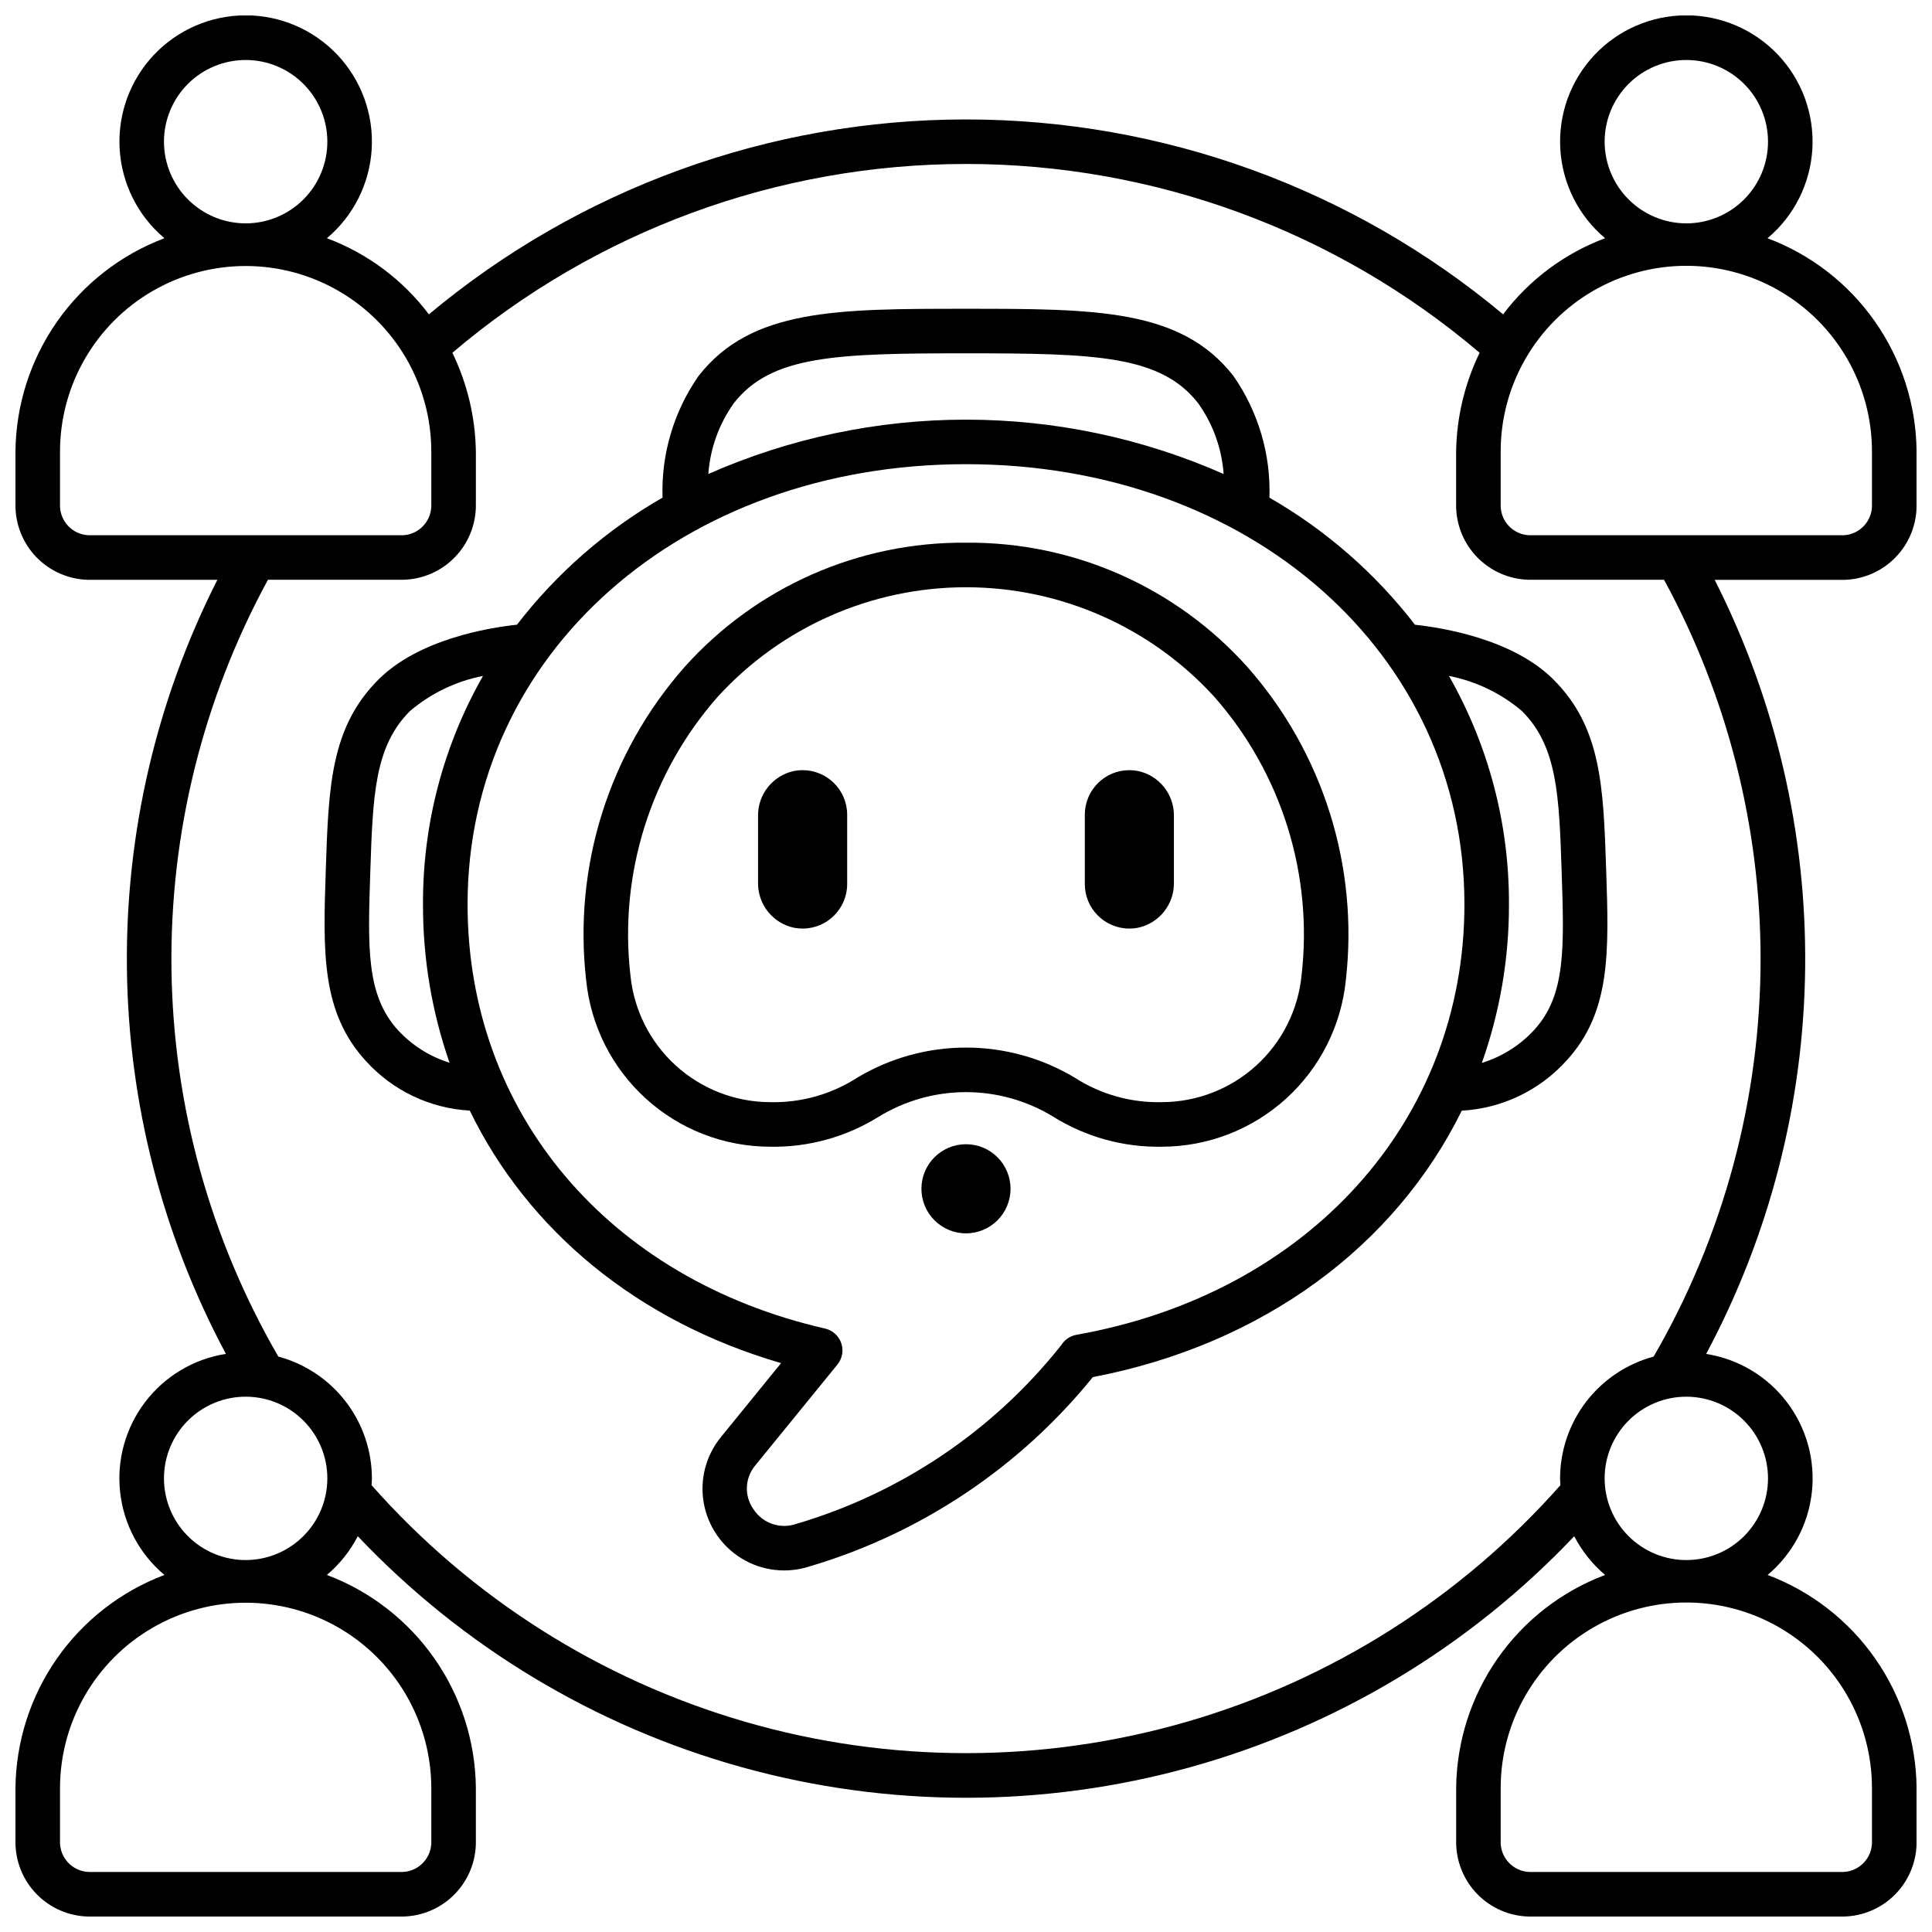
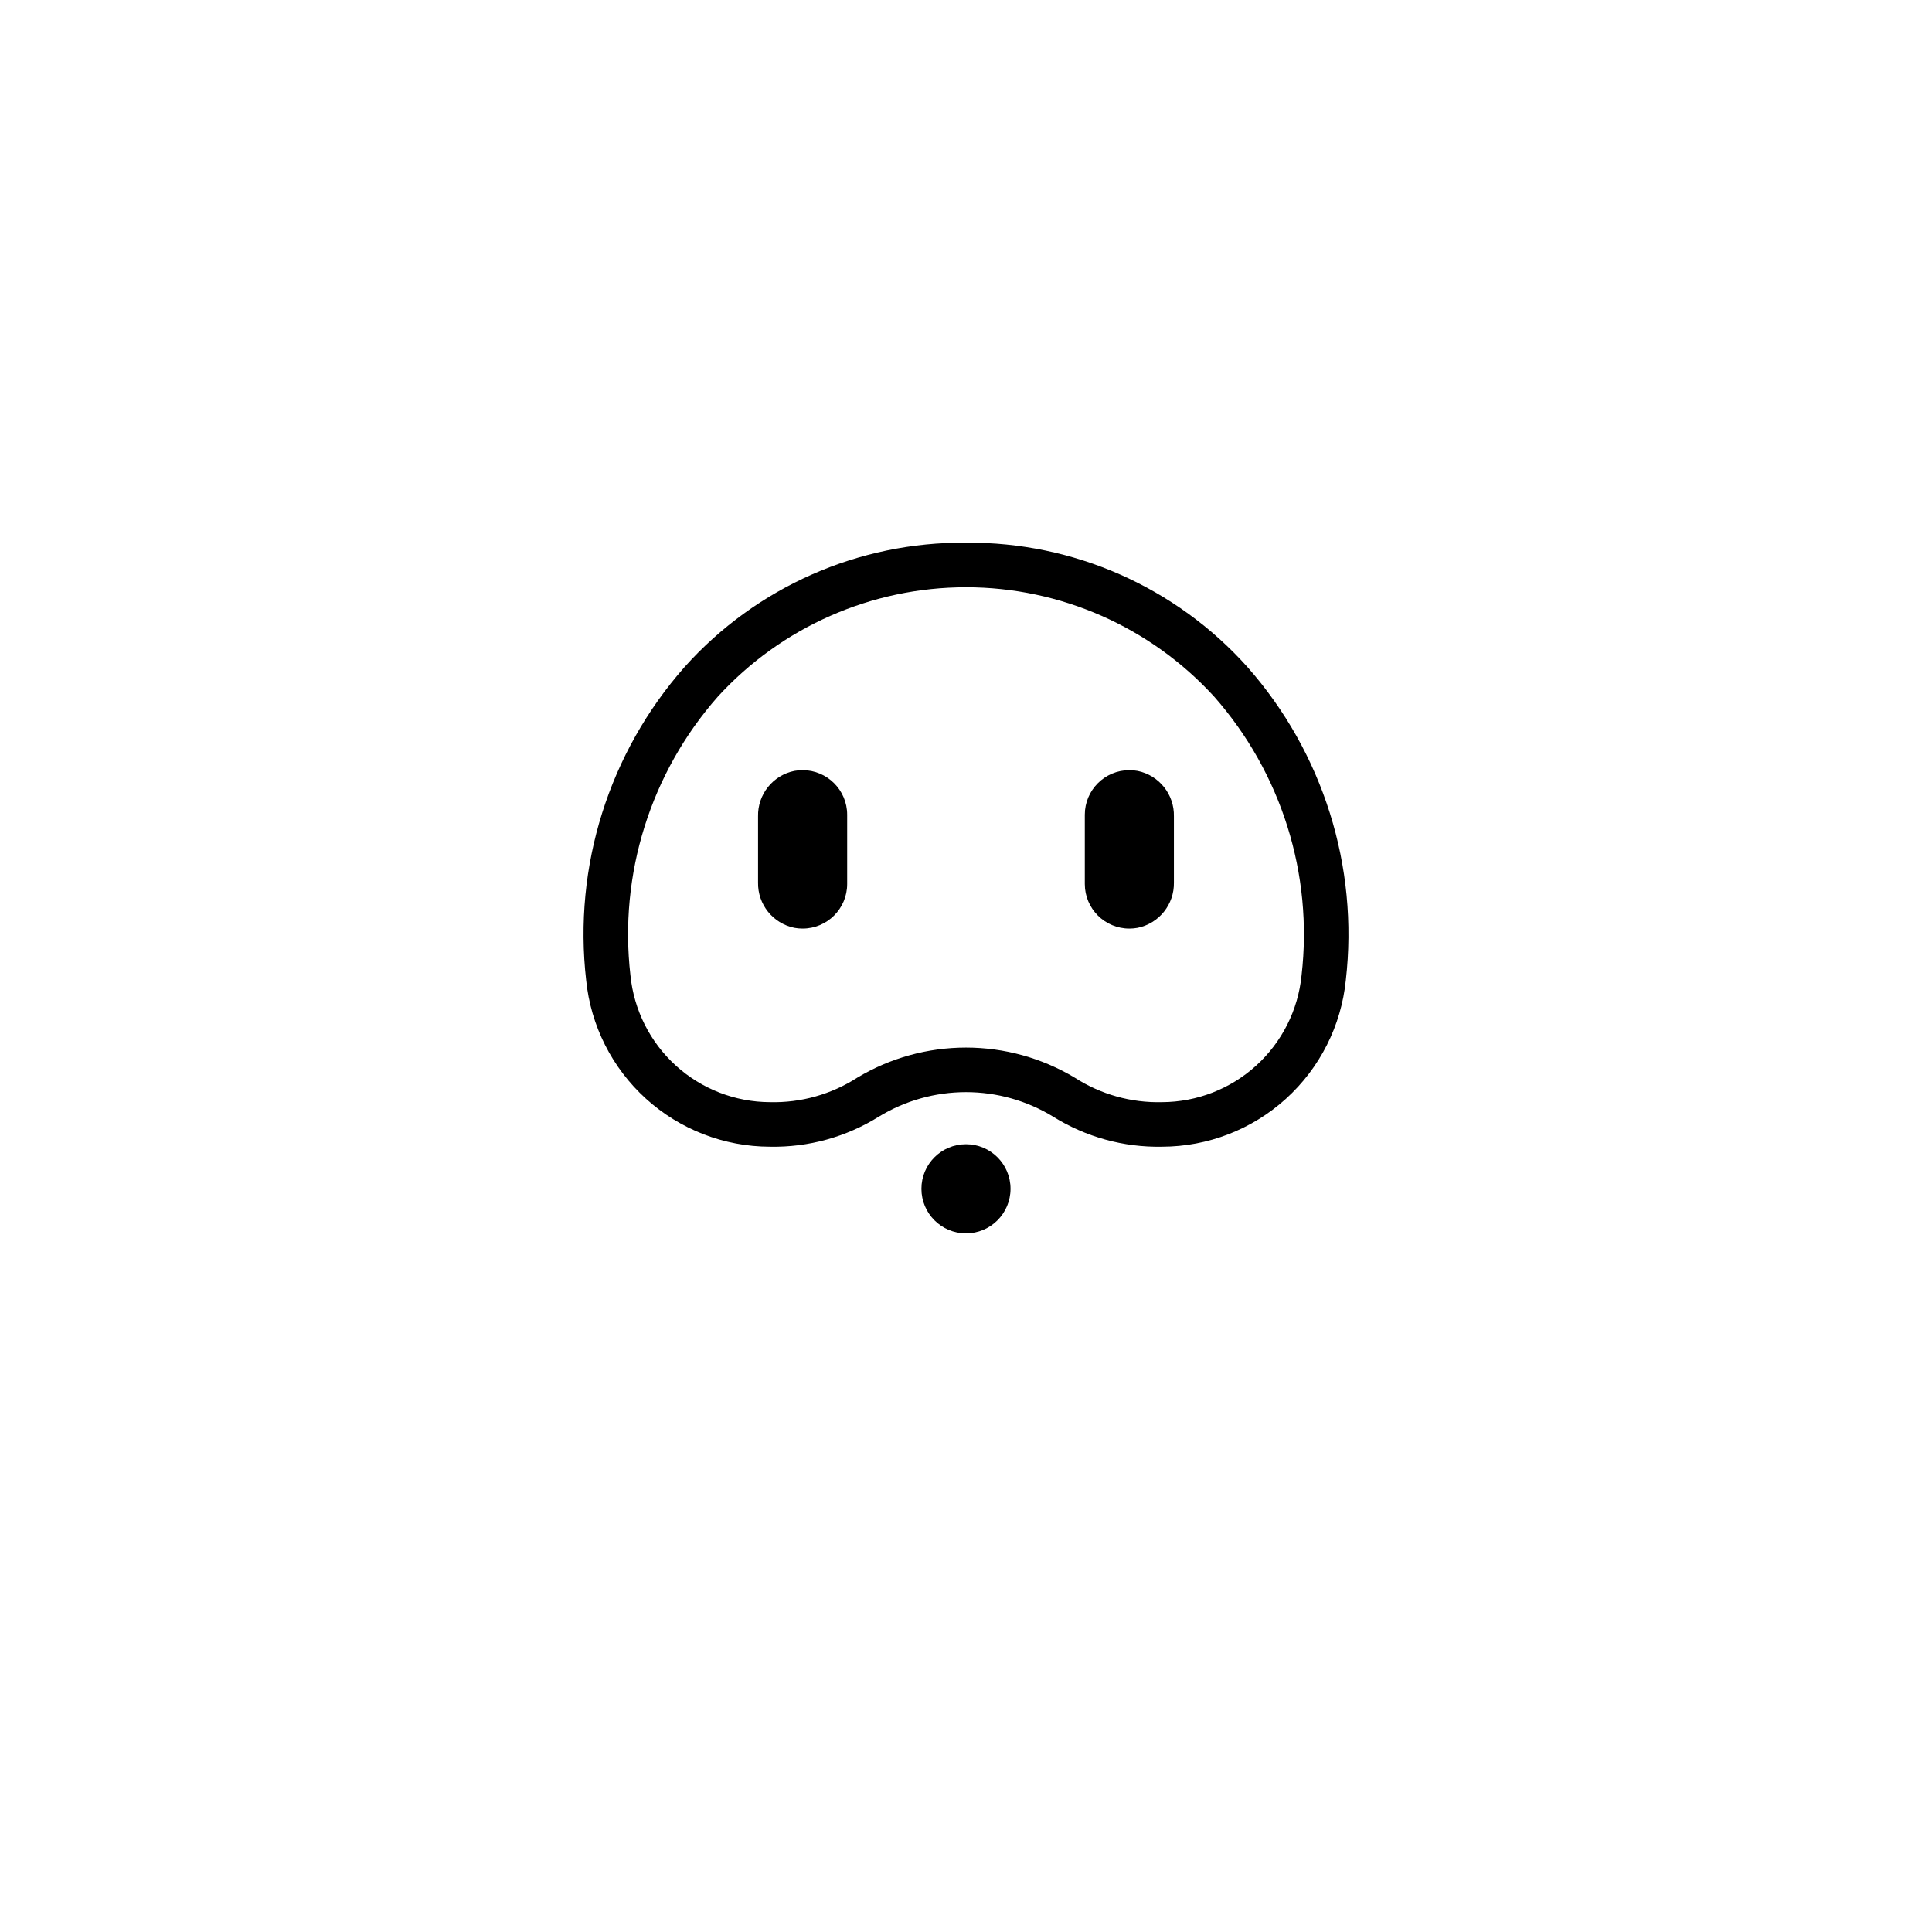
<svg xmlns="http://www.w3.org/2000/svg" width="800px" height="800px" version="1.1" viewBox="144 144 512 512">
  <defs>
    <clipPath id="a">
-       <path d="m148.09 148.09h503.81v503.81h-503.81z" />
-     </clipPath>
+       </clipPath>
  </defs>
-   <path d="m555.67 324.07c-10.727-10.691-29.227-13.707-36.684-14.504-10.52-13.652-23.629-25.098-38.574-33.68 0.387-11.512-2.973-22.84-9.566-32.285-13.891-17.773-36.547-17.773-70.848-17.773s-56.945 0-70.848 17.773h-0.004c-6.59 9.441-9.949 20.766-9.566 32.273-14.945 8.582-28.055 20.027-38.574 33.68-7.457 0.789-25.957 3.812-36.684 14.504-12.715 12.672-13.246 28.445-13.977 50.273-0.738 22-1.277 37.891 10.668 50.902v-0.004c7.086 7.805 16.961 12.508 27.484 13.094 15.395 31.68 44.344 55.828 82.504 66.914l-15.949 19.605c-3.961 4.852-5.629 11.18-4.57 17.355 1.062 6.172 4.742 11.582 10.094 14.836 5.352 3.254 11.848 4.027 17.816 2.129 29.582-8.734 55.812-26.246 75.219-50.215 45.227-8.66 80.195-34.887 97.77-70.609 10.629-0.586 20.602-5.344 27.738-13.246 11.809-12.859 11.27-28.734 10.527-50.746-0.73-21.832-1.262-37.609-13.977-50.277zm-217.21-73.211c9.91-12.664 26.965-13.227 61.535-13.227s51.625 0.562 61.535 13.238c3.926 5.508 6.258 11.996 6.742 18.742-21.512-9.496-44.766-14.402-68.277-14.402-23.516 0-46.77 4.906-68.281 14.402 0.484-6.746 2.816-13.234 6.746-18.742zm-88.895 166.25c-8.539-9.301-8.117-21.746-7.422-42.367 0.664-19.832 1.105-32.938 10.508-42.309 5.547-4.707 12.211-7.91 19.352-9.305-10.512 18.438-15.996 39.316-15.902 60.539-0.043 14.285 2.336 28.477 7.035 41.969-5.188-1.613-9.867-4.555-13.57-8.527zm179.67 80.641c-1.641 0.289-3.082 1.266-3.957 2.684-17.996 22.711-42.582 39.289-70.383 47.453-4.203 1.402-8.82-0.219-11.227-3.938-2.508-3.555-2.285-8.355 0.543-11.664l21.754-26.711c1.266-1.59 1.629-3.715 0.969-5.637s-2.258-3.371-4.234-3.844c-57.562-13.16-94.789-57.297-94.789-112.43 0-66.52 56.785-116.65 132.09-116.65s132.09 50.145 132.09 116.65c-0.004 57.328-41.332 103.17-102.85 114.08zm121.32-80.781v-0.004c-3.762 4.082-8.543 7.09-13.852 8.715 4.793-13.484 7.223-27.699 7.184-42.012 0.094-21.223-5.387-42.102-15.902-60.539 7.141 1.395 13.805 4.598 19.352 9.305 9.402 9.371 9.84 22.477 10.508 42.312 0.695 20.617 1.113 33.062-7.289 42.219z" />
  <path d="m400 287.82c-28.434-0.25-55.598 11.746-74.566 32.926-20.059 22.719-29.543 52.879-26.098 82.988 1.211 12.082 6.863 23.289 15.863 31.445 8.996 8.156 20.699 12.688 32.844 12.711 10.203 0.199 20.238-2.578 28.891-7.988 6.949-4.234 14.93-6.477 23.066-6.477s16.117 2.242 23.062 6.477c8.652 5.41 18.691 8.188 28.891 7.988 12.145-0.027 23.848-4.559 32.844-12.715s14.648-19.359 15.863-31.441c3.445-30.109-6.039-60.27-26.098-82.988-18.969-21.18-46.133-33.176-74.562-32.926zm88.926 114.66c-0.91 9.184-5.195 17.703-12.027 23.91-6.828 6.207-15.715 9.66-24.945 9.691-8.191 0.207-16.258-2.055-23.148-6.496-8.703-5.215-18.66-7.969-28.805-7.969-10.148 0-20.105 2.754-28.809 7.969-6.891 4.438-14.957 6.703-23.148 6.496-9.227-0.031-18.117-3.484-24.945-9.691s-11.113-14.727-12.027-23.91c-3.086-26.777 5.324-53.609 23.141-73.84 16.879-18.48 40.758-29.012 65.789-29.012s48.906 10.531 65.785 29.012c17.816 20.23 26.227 47.062 23.141 73.84z" />
  <path d="m445.47 348.3c-0.719-0.133-1.449-0.199-2.18-0.199-6.519 0-11.805 5.289-11.805 11.809v18.367c0 6.519 5.285 11.805 11.805 11.805 0.73 0 1.461-0.066 2.18-0.195 5.703-1.16 9.762-6.238 9.629-12.059v-17.469c0.133-5.82-3.926-10.902-9.629-12.059z" />
  <path d="m356.7 348.1c-0.73 0.004-1.457 0.066-2.176 0.195-5.707 1.16-9.762 6.242-9.633 12.062v17.469c-0.133 5.82 3.926 10.898 9.633 12.059 0.715 0.129 1.445 0.195 2.176 0.195 6.519 0 11.809-5.285 11.809-11.805v-18.367c0-6.519-5.289-11.809-11.809-11.809z" />
  <path d="m411.8 459.04c0 6.519-5.285 11.809-11.805 11.809-6.523 0-11.809-5.289-11.809-11.809 0-6.523 5.285-11.809 11.809-11.809 6.519 0 11.805 5.285 11.805 11.809" />
  <g clip-path="url(#a)">
    <path d="m612.42 207.13c7.047-5.922 11.344-14.492 11.875-23.684 0.527-9.191-2.754-18.195-9.074-24.891-6.32-6.699-15.121-10.492-24.328-10.492s-18.008 3.793-24.328 10.492c-6.32 6.695-9.602 15.699-9.07 24.891 0.527 9.191 4.824 17.762 11.871 23.684-10.742 4.019-20.121 11.016-27.027 20.176-39.926-33.371-90.305-51.652-142.34-51.652s-102.42 18.281-142.34 51.652c-6.906-9.16-16.281-16.156-27.027-20.176 7.047-5.922 11.344-14.492 11.875-23.684 0.527-9.191-2.754-18.195-9.074-24.891-6.32-6.699-15.121-10.492-24.328-10.492-9.207 0-18.008 3.793-24.328 10.492-6.32 6.695-9.602 15.699-9.07 24.891 0.527 9.191 4.824 17.762 11.871 23.684-11.508 4.34-21.434 12.055-28.48 22.137-7.043 10.078-10.879 22.051-11 34.352v14.066c-0.07 5.219 1.934 10.254 5.57 13.996 3.637 3.746 8.609 5.894 13.832 5.981h34.105c-16.145 31.852-24.367 67.129-23.973 102.84 0.391 35.711 9.391 70.797 26.234 102.29-8.492 1.328-16.145 5.883-21.367 12.715-5.219 6.828-7.606 15.41-6.66 23.953 0.949 8.543 5.152 16.395 11.738 21.918-11.508 4.34-21.434 12.055-28.48 22.133-7.043 10.082-10.879 22.055-11 34.352v14.07c-0.07 5.219 1.934 10.254 5.57 13.996 3.637 3.746 8.609 5.894 13.832 5.977h83.215c5.219-0.082 10.191-2.231 13.828-5.977 3.637-3.742 5.641-8.777 5.57-13.996v-14.172c-0.133-12.281-3.973-24.238-11.02-34.297-7.043-10.062-16.965-17.762-28.461-22.086 3.375-2.852 6.156-6.34 8.188-10.266 27.738 29.273 62.926 50.438 101.79 61.223 38.863 10.789 79.926 10.789 118.79 0 38.859-10.785 74.047-31.949 101.79-61.223 2.027 3.926 4.809 7.414 8.184 10.266-11.492 4.324-21.41 12.02-28.453 22.078s-10.883 22.012-11.02 34.289v14.172c-0.074 5.219 1.93 10.258 5.566 14.008 3.637 3.746 8.613 5.898 13.836 5.981h83.215c5.219-0.082 10.191-2.231 13.828-5.977 3.637-3.742 5.641-8.777 5.57-13.996v-14.172c-0.133-12.281-3.973-24.238-11.02-34.297-7.043-10.062-16.965-17.762-28.461-22.086 6.582-5.523 10.781-13.371 11.727-21.914 0.945-8.543-1.441-17.117-6.66-23.945-5.215-6.828-12.863-11.383-21.355-12.715 16.844-31.492 25.848-66.582 26.238-102.29 0.395-35.711-7.828-70.992-23.973-102.84h34.105c5.219-0.086 10.191-2.234 13.828-5.981 3.637-3.742 5.641-8.777 5.57-13.996v-14.172c-0.133-12.281-3.973-24.234-11.02-34.297-7.043-10.062-16.965-17.762-28.461-22.086zm-43.176-25.582c0-5.742 2.281-11.25 6.34-15.309 4.062-4.059 9.566-6.34 15.309-6.34 5.742 0 11.25 2.281 15.309 6.34 4.059 4.059 6.34 9.566 6.34 15.309 0 5.742-2.281 11.246-6.34 15.305-4.059 4.062-9.566 6.344-15.309 6.344-5.738-0.008-11.242-2.293-15.301-6.352-4.055-4.055-6.34-9.559-6.348-15.297zm-381.79 0c0-5.742 2.281-11.25 6.34-15.309 4.062-4.059 9.566-6.34 15.309-6.34 5.742 0 11.25 2.281 15.309 6.34 4.059 4.059 6.34 9.566 6.34 15.309 0 5.742-2.281 11.246-6.34 15.305-4.059 4.062-9.566 6.344-15.309 6.344-5.738-0.008-11.242-2.293-15.301-6.352-4.055-4.055-6.34-9.559-6.348-15.297zm-19.957 104.3c-4.348-0.172-7.742-3.82-7.594-8.168v-13.953c-0.012-17.578 9.355-33.824 24.574-42.625 15.219-8.797 33.973-8.809 49.199-0.027 15.227 8.777 24.617 25.016 24.625 42.594v14.012c0.148 4.348-3.242 7.996-7.59 8.168zm90.805 332.06v14.016c0.148 4.348-3.242 7.996-7.59 8.164h-83.215c-4.348-0.168-7.742-3.816-7.594-8.164v-13.953c-0.012-17.578 9.355-33.828 24.574-42.625 15.219-8.797 33.973-8.809 49.199-0.031 15.227 8.781 24.617 25.02 24.625 42.594zm-49.199-60.477c-5.742 0-11.246-2.277-15.309-6.34-4.059-4.059-6.34-9.566-6.34-15.309 0-5.738 2.281-11.246 6.34-15.305 4.062-4.062 9.566-6.34 15.309-6.34 5.742 0 11.25 2.277 15.309 6.34 4.059 4.059 6.34 9.566 6.34 15.305-0.008 5.742-2.289 11.242-6.348 15.301s-9.562 6.344-15.301 6.348zm430.99 60.422v14.07c0.148 4.348-3.242 7.996-7.59 8.164h-83.215c-4.348-0.168-7.742-3.816-7.594-8.164v-14.016c-0.012-17.574 9.359-33.824 24.574-42.621 15.219-8.797 33.973-8.809 49.203-0.027 15.227 8.781 24.613 25.016 24.621 42.594zm-27.551-82.07c0 5.742-2.281 11.25-6.34 15.309-4.059 4.062-9.566 6.34-15.309 6.34-5.742 0-11.246-2.277-15.309-6.34-4.059-4.059-6.34-9.566-6.34-15.309 0-5.738 2.281-11.246 6.34-15.305 4.062-4.062 9.566-6.34 15.309-6.34 5.738 0.004 11.242 2.289 15.301 6.348 4.059 4.059 6.34 9.559 6.348 15.297zm-1.969-137.76v0.004c0.012 37.043-9.766 73.434-28.34 105.48-7.102 1.91-13.379 6.106-17.863 11.938-4.481 5.836-6.918 12.98-6.934 20.336 0 0.609 0.059 1.203 0.09 1.805l0.004 0.004c-26.383 29.848-60.703 51.586-98.961 62.688-38.258 11.098-78.883 11.098-117.14 0-38.258-11.102-72.578-32.84-98.957-62.688 0.031-0.602 0.09-1.18 0.09-1.805v-0.004c-0.016-7.356-2.453-14.5-6.934-20.336-4.481-5.832-10.758-10.027-17.863-11.938-18.086-31.191-27.84-66.516-28.32-102.57-0.484-36.051 8.32-71.621 25.566-103.29h35.719c5.215-0.09 10.184-2.238 13.816-5.984 3.637-3.742 5.637-8.777 5.566-13.992v-14.172c-0.168-9.02-2.293-17.895-6.227-26.012 38-32.301 86.246-50.035 136.12-50.035s98.117 17.734 136.11 50.035c-3.934 8.113-6.055 16.984-6.227 25.996v14.172c-0.074 5.223 1.93 10.262 5.566 14.008 3.637 3.746 8.613 5.898 13.836 5.984h35.703c16.75 30.801 25.543 65.301 25.582 100.37zm29.52-120.34c0.148 4.348-3.242 7.996-7.59 8.168h-83.215c-4.348-0.172-7.742-3.82-7.594-8.168v-14.012c-0.012-17.578 9.359-33.824 24.574-42.625 15.219-8.797 33.973-8.805 49.203-0.027 15.227 8.781 24.613 25.02 24.621 42.598z" />
  </g>
</svg>